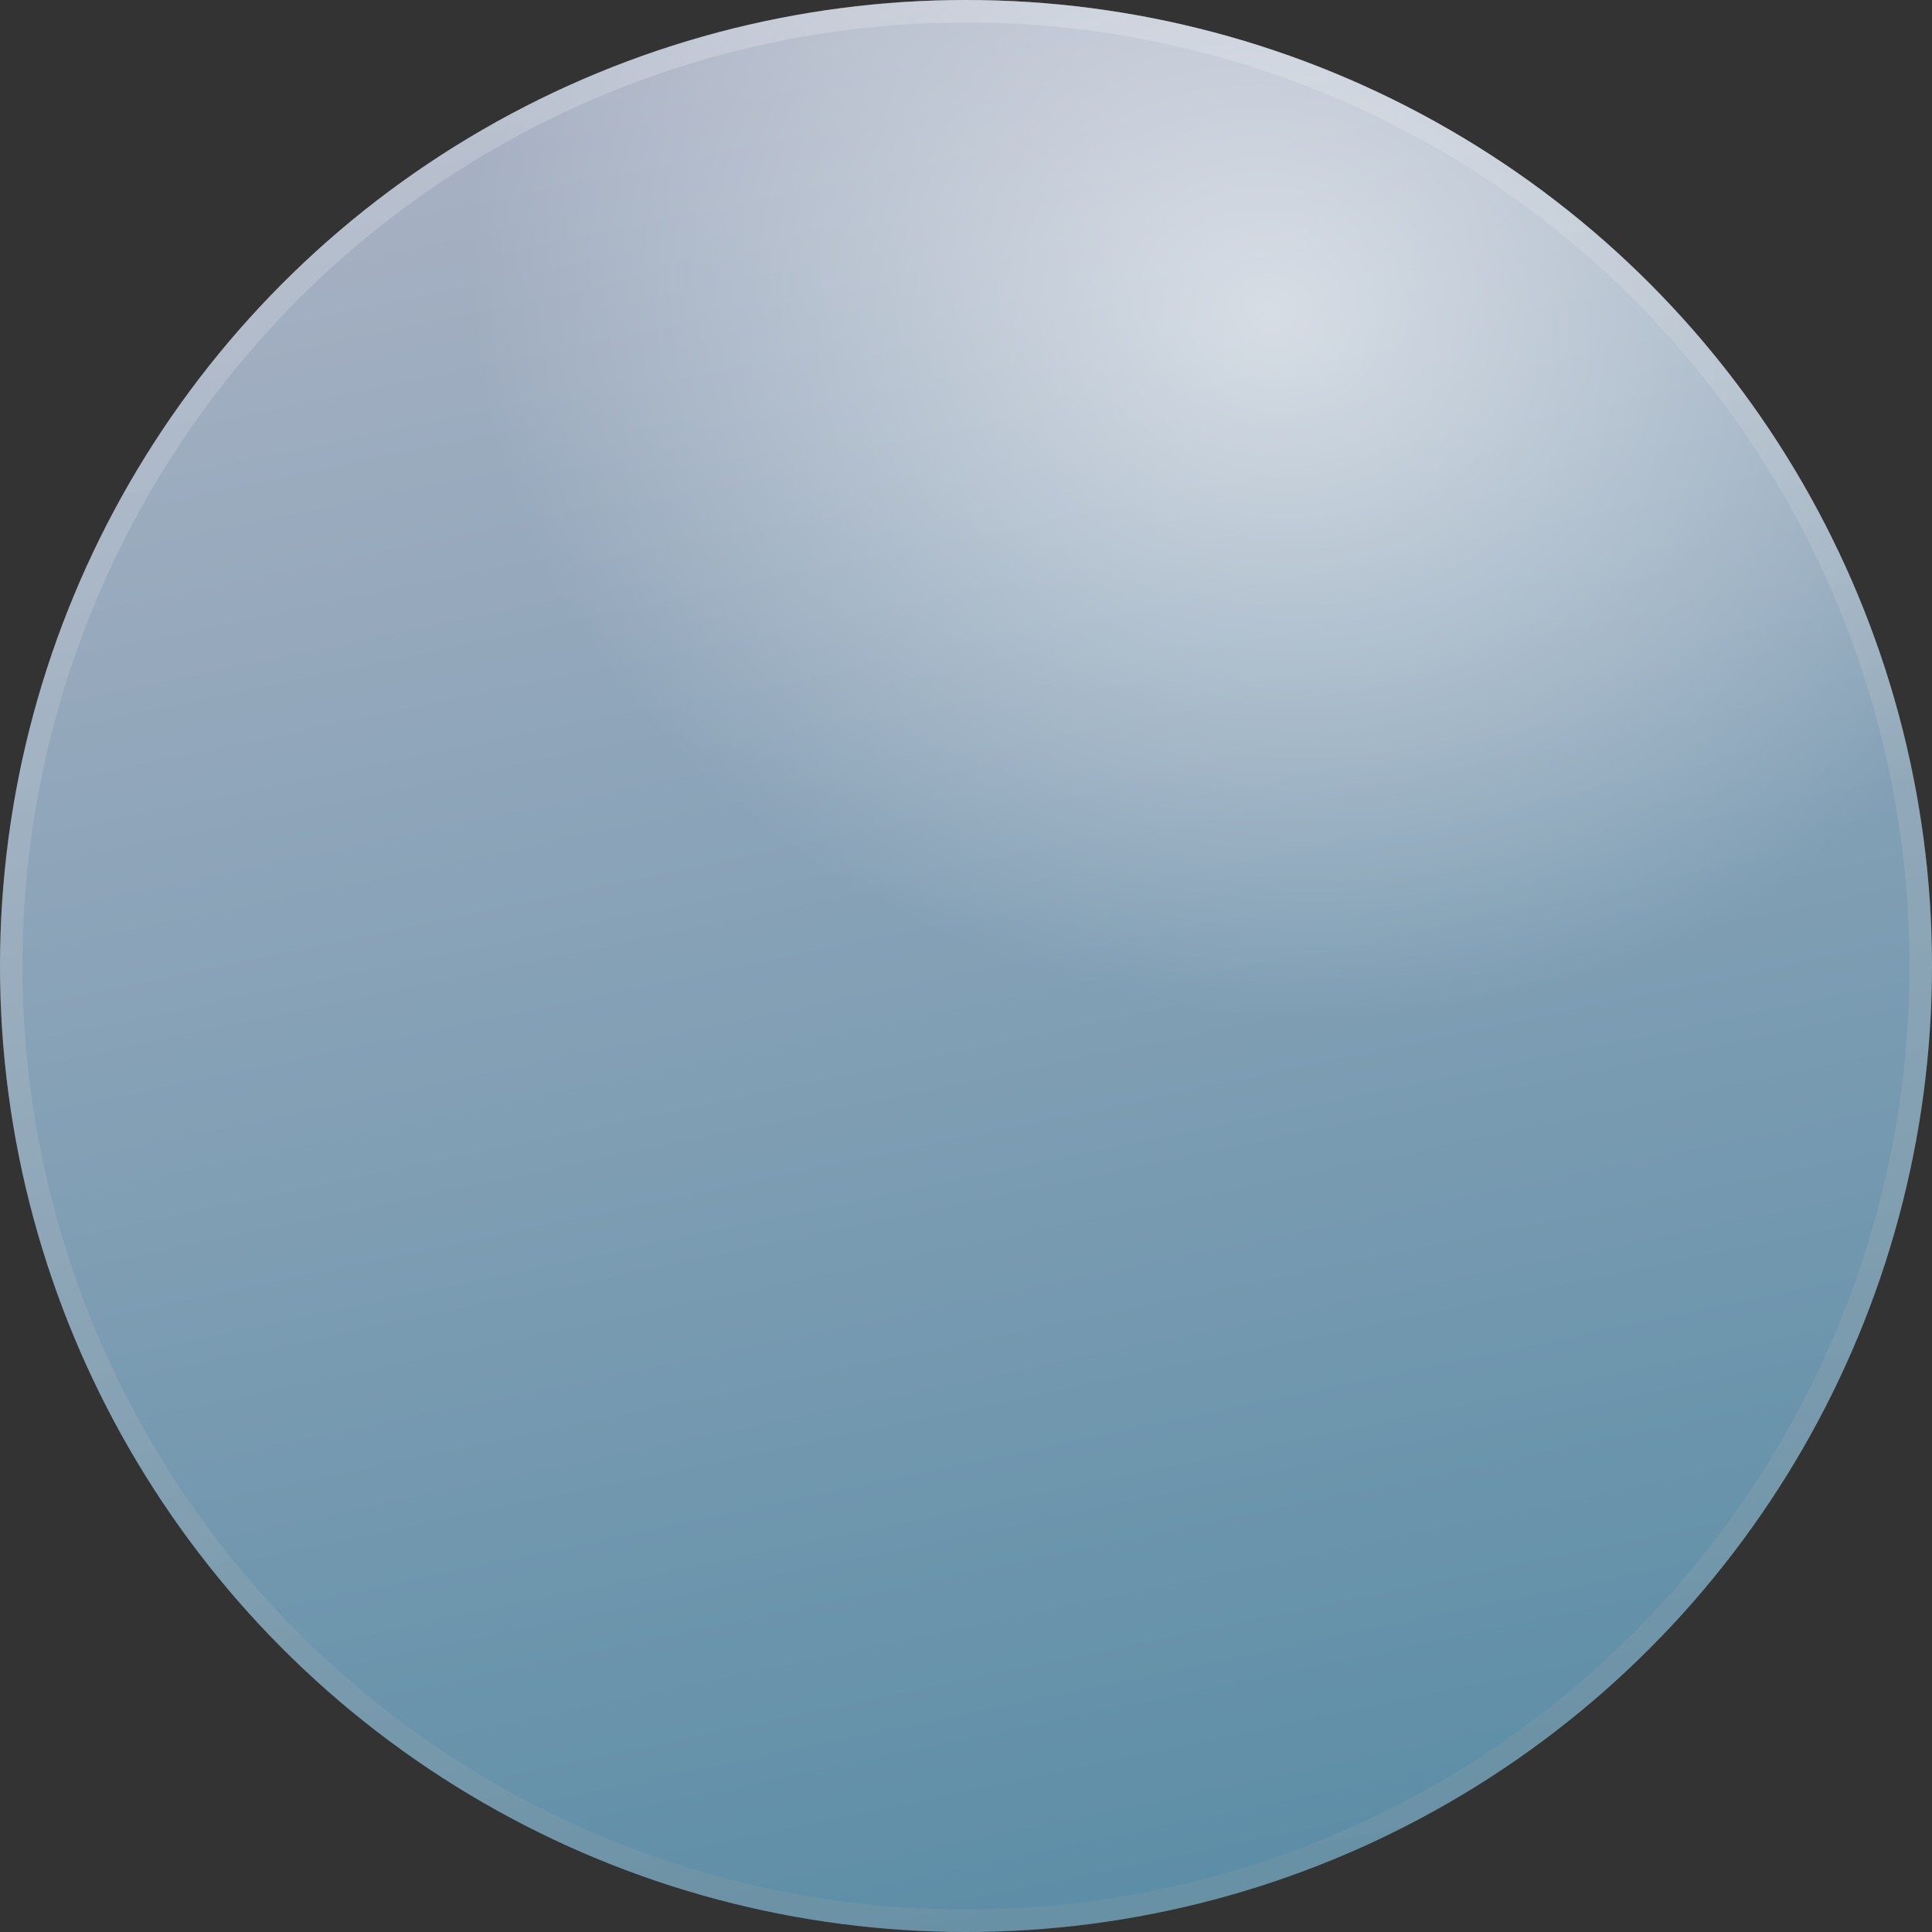
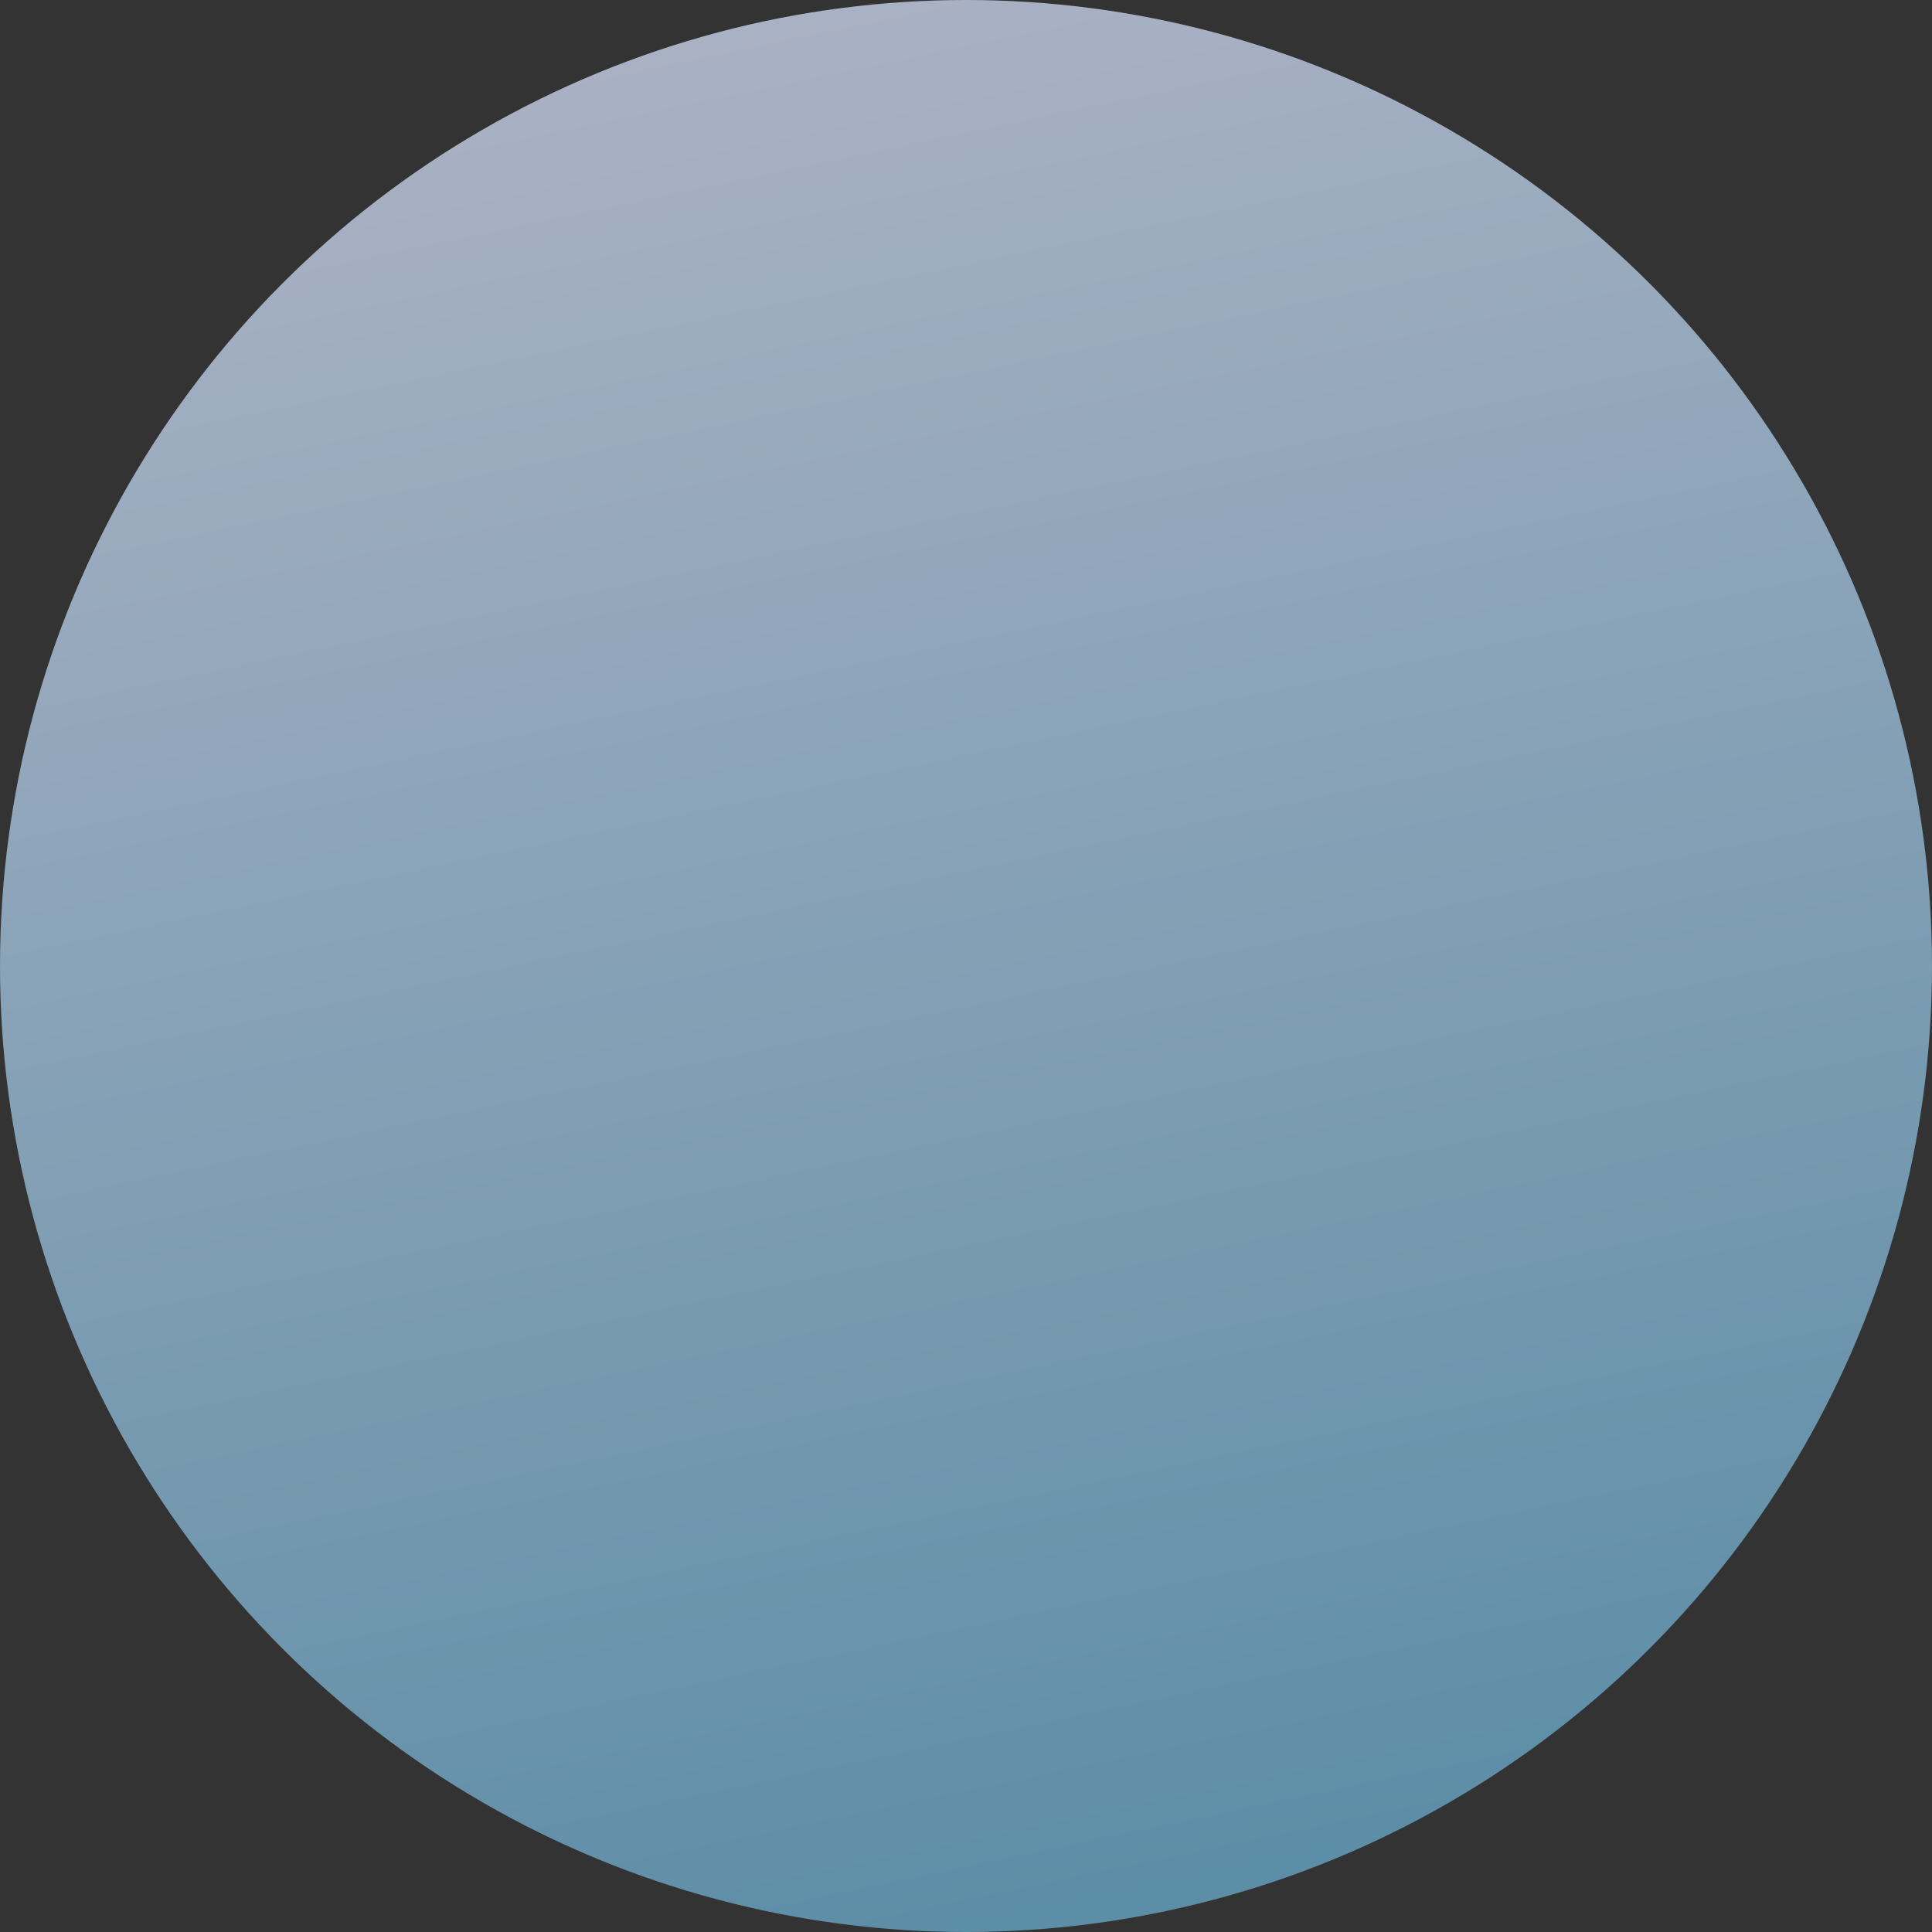
<svg xmlns="http://www.w3.org/2000/svg" width="86" height="86" viewBox="0 0 86 86" fill="none">
  <rect x="0" y="0" width="86" height="86" fill="#333333" stroke="none" />
  <circle cx="43" cy="43" r="43" fill="url(#paint0_linear_59_609)" />
-   <circle cx="43" cy="43" r="43" fill="url(#paint1_radial_59_609)" fill-opacity="0.6" />
-   <circle cx="43" cy="43" r="42.5" stroke="url(#paint2_linear_59_609)" stroke-opacity="0.2" />
  <defs>
    <linearGradient id="paint0_linear_59_609" x1="35.5" y1="-5.75254e-07" x2="53.5" y2="86" gradientUnits="userSpaceOnUse">
      <stop stop-color="#AAB2C4" />
      <stop offset="1" stop-color="#5B8DA6" />
    </linearGradient>
    <radialGradient id="paint1_radial_59_609" cx="0" cy="0" r="1" gradientUnits="userSpaceOnUse" gradientTransform="translate(56.5 14) rotate(100.62) scale(73.255 85.639)">
      <stop stop-color="white" />
      <stop offset="0.423" stop-color="white" stop-opacity="0" />
    </radialGradient>
    <linearGradient id="paint2_linear_59_609" x1="43" y1="4.61936e-07" x2="58.5" y2="86" gradientUnits="userSpaceOnUse">
      <stop stop-color="white" />
      <stop offset="1" stop-color="#999999" />
    </linearGradient>
  </defs>
</svg>